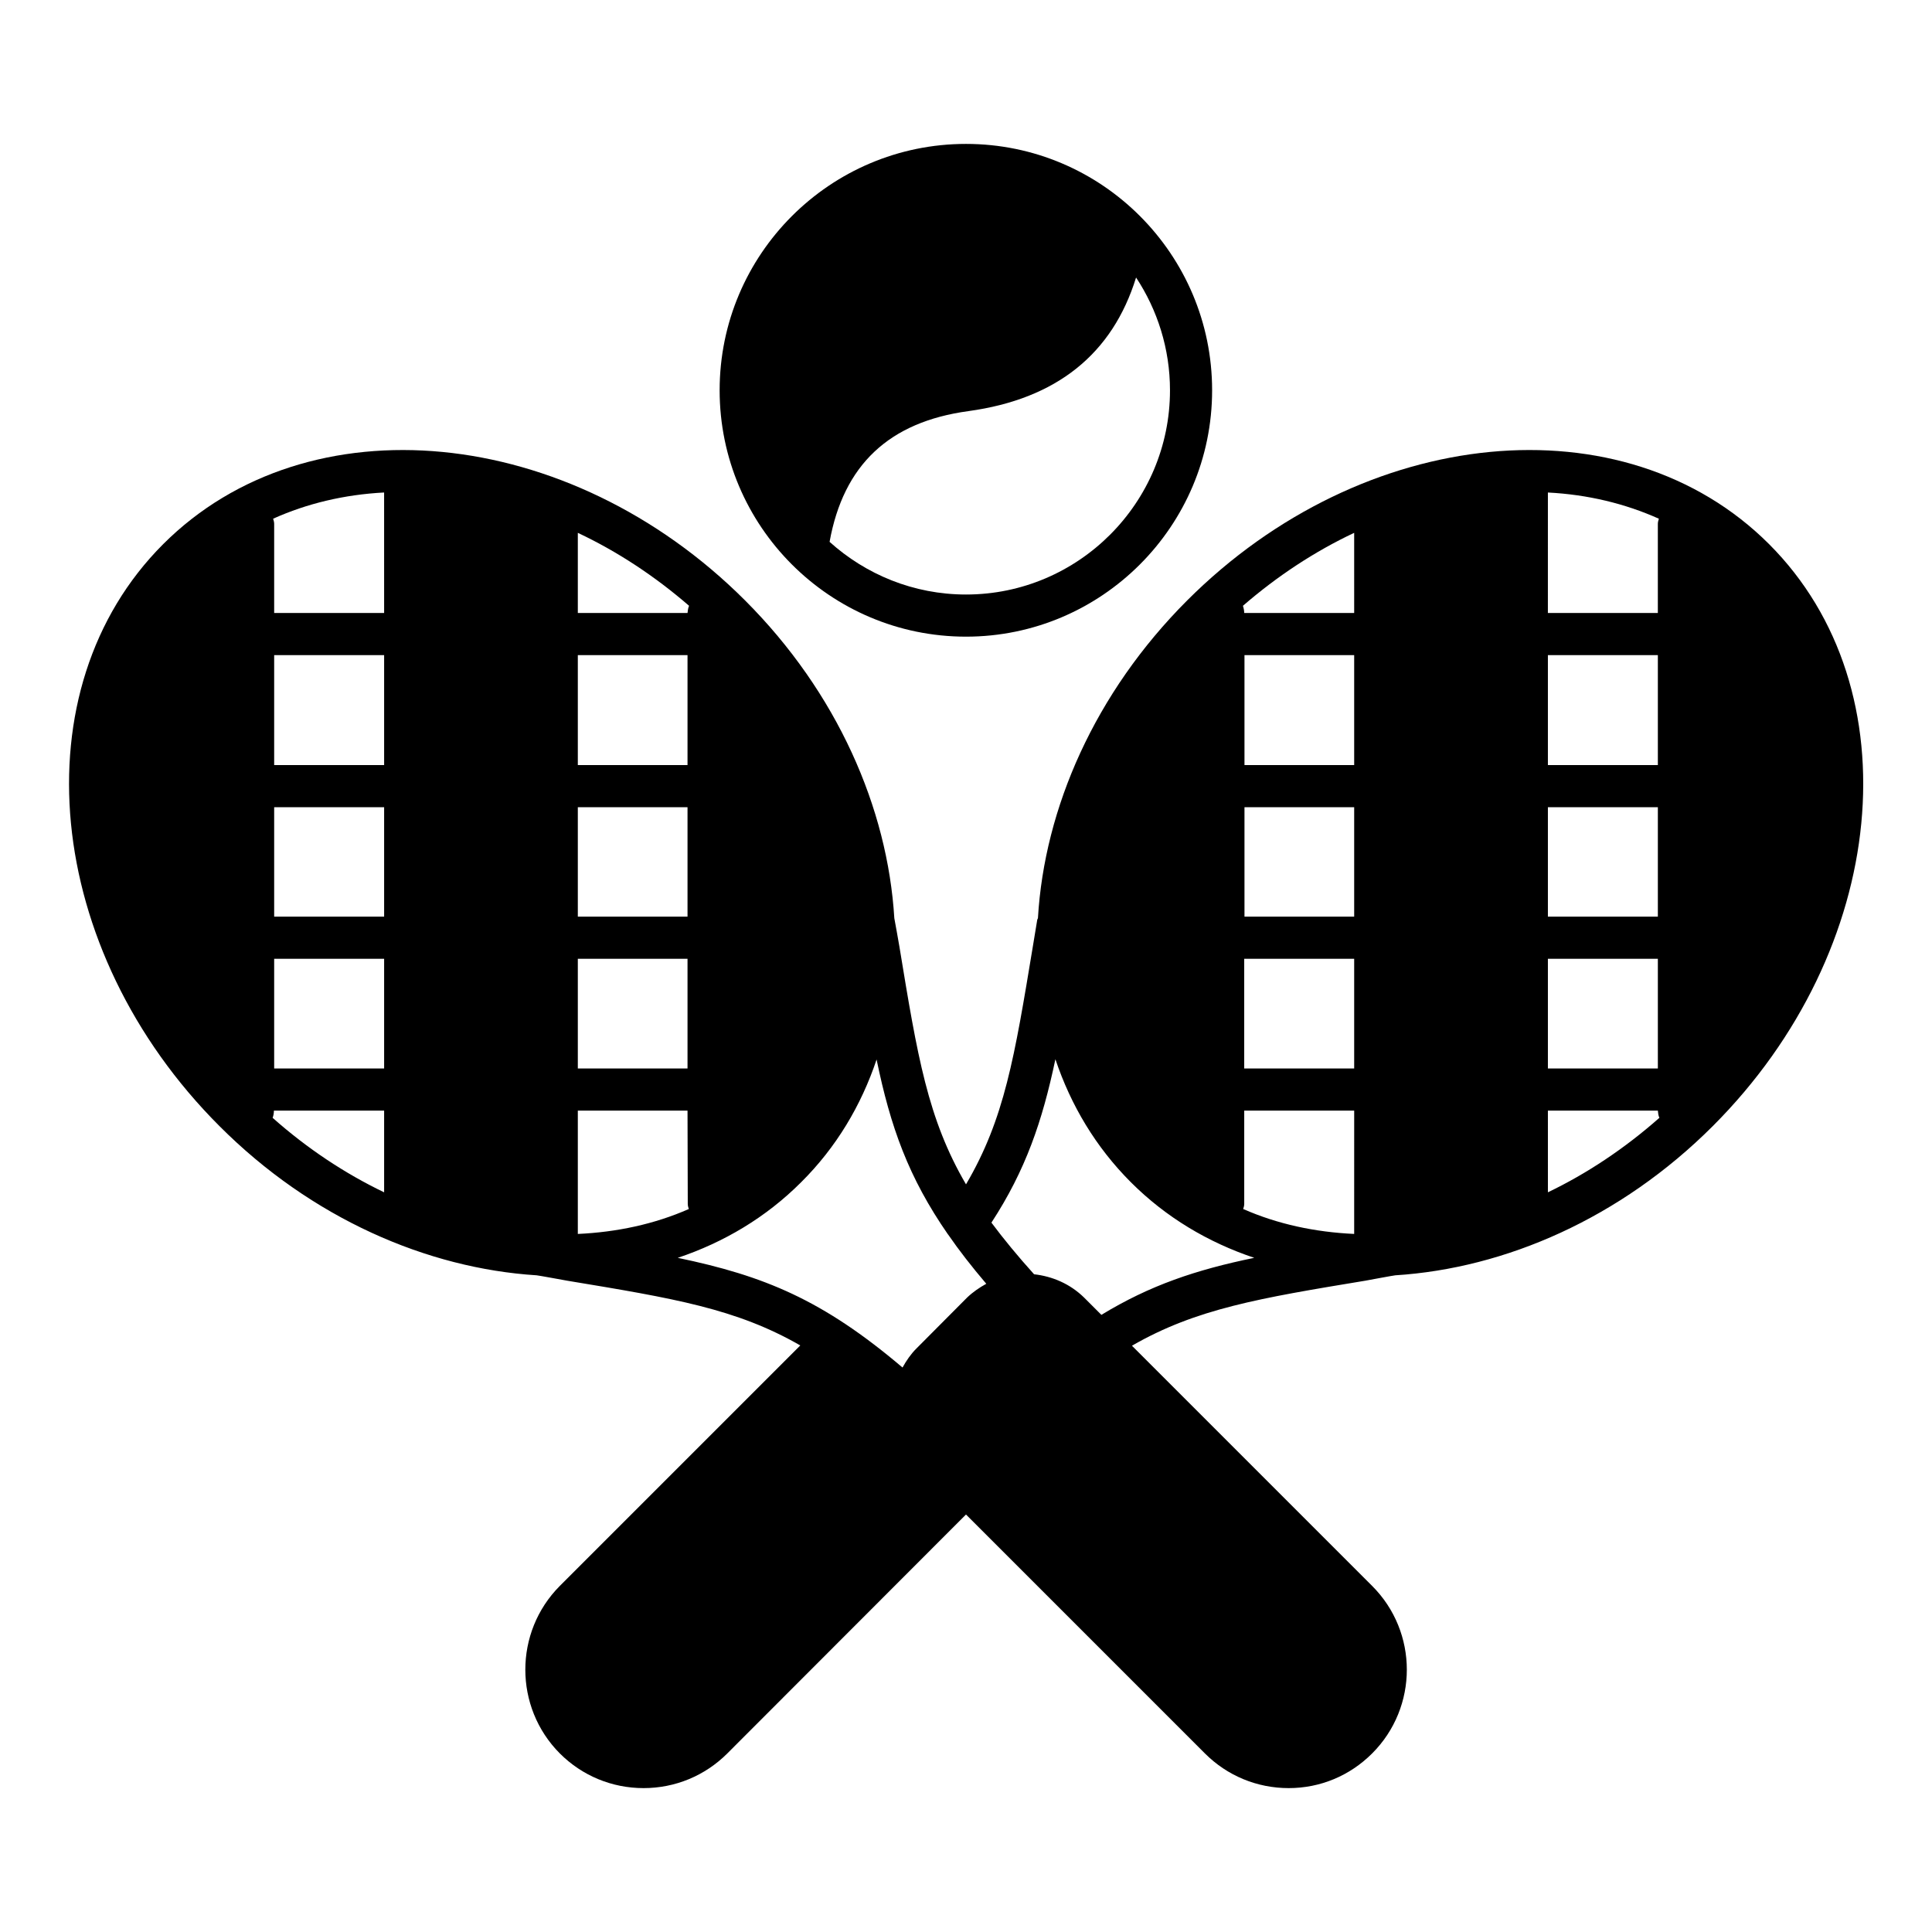
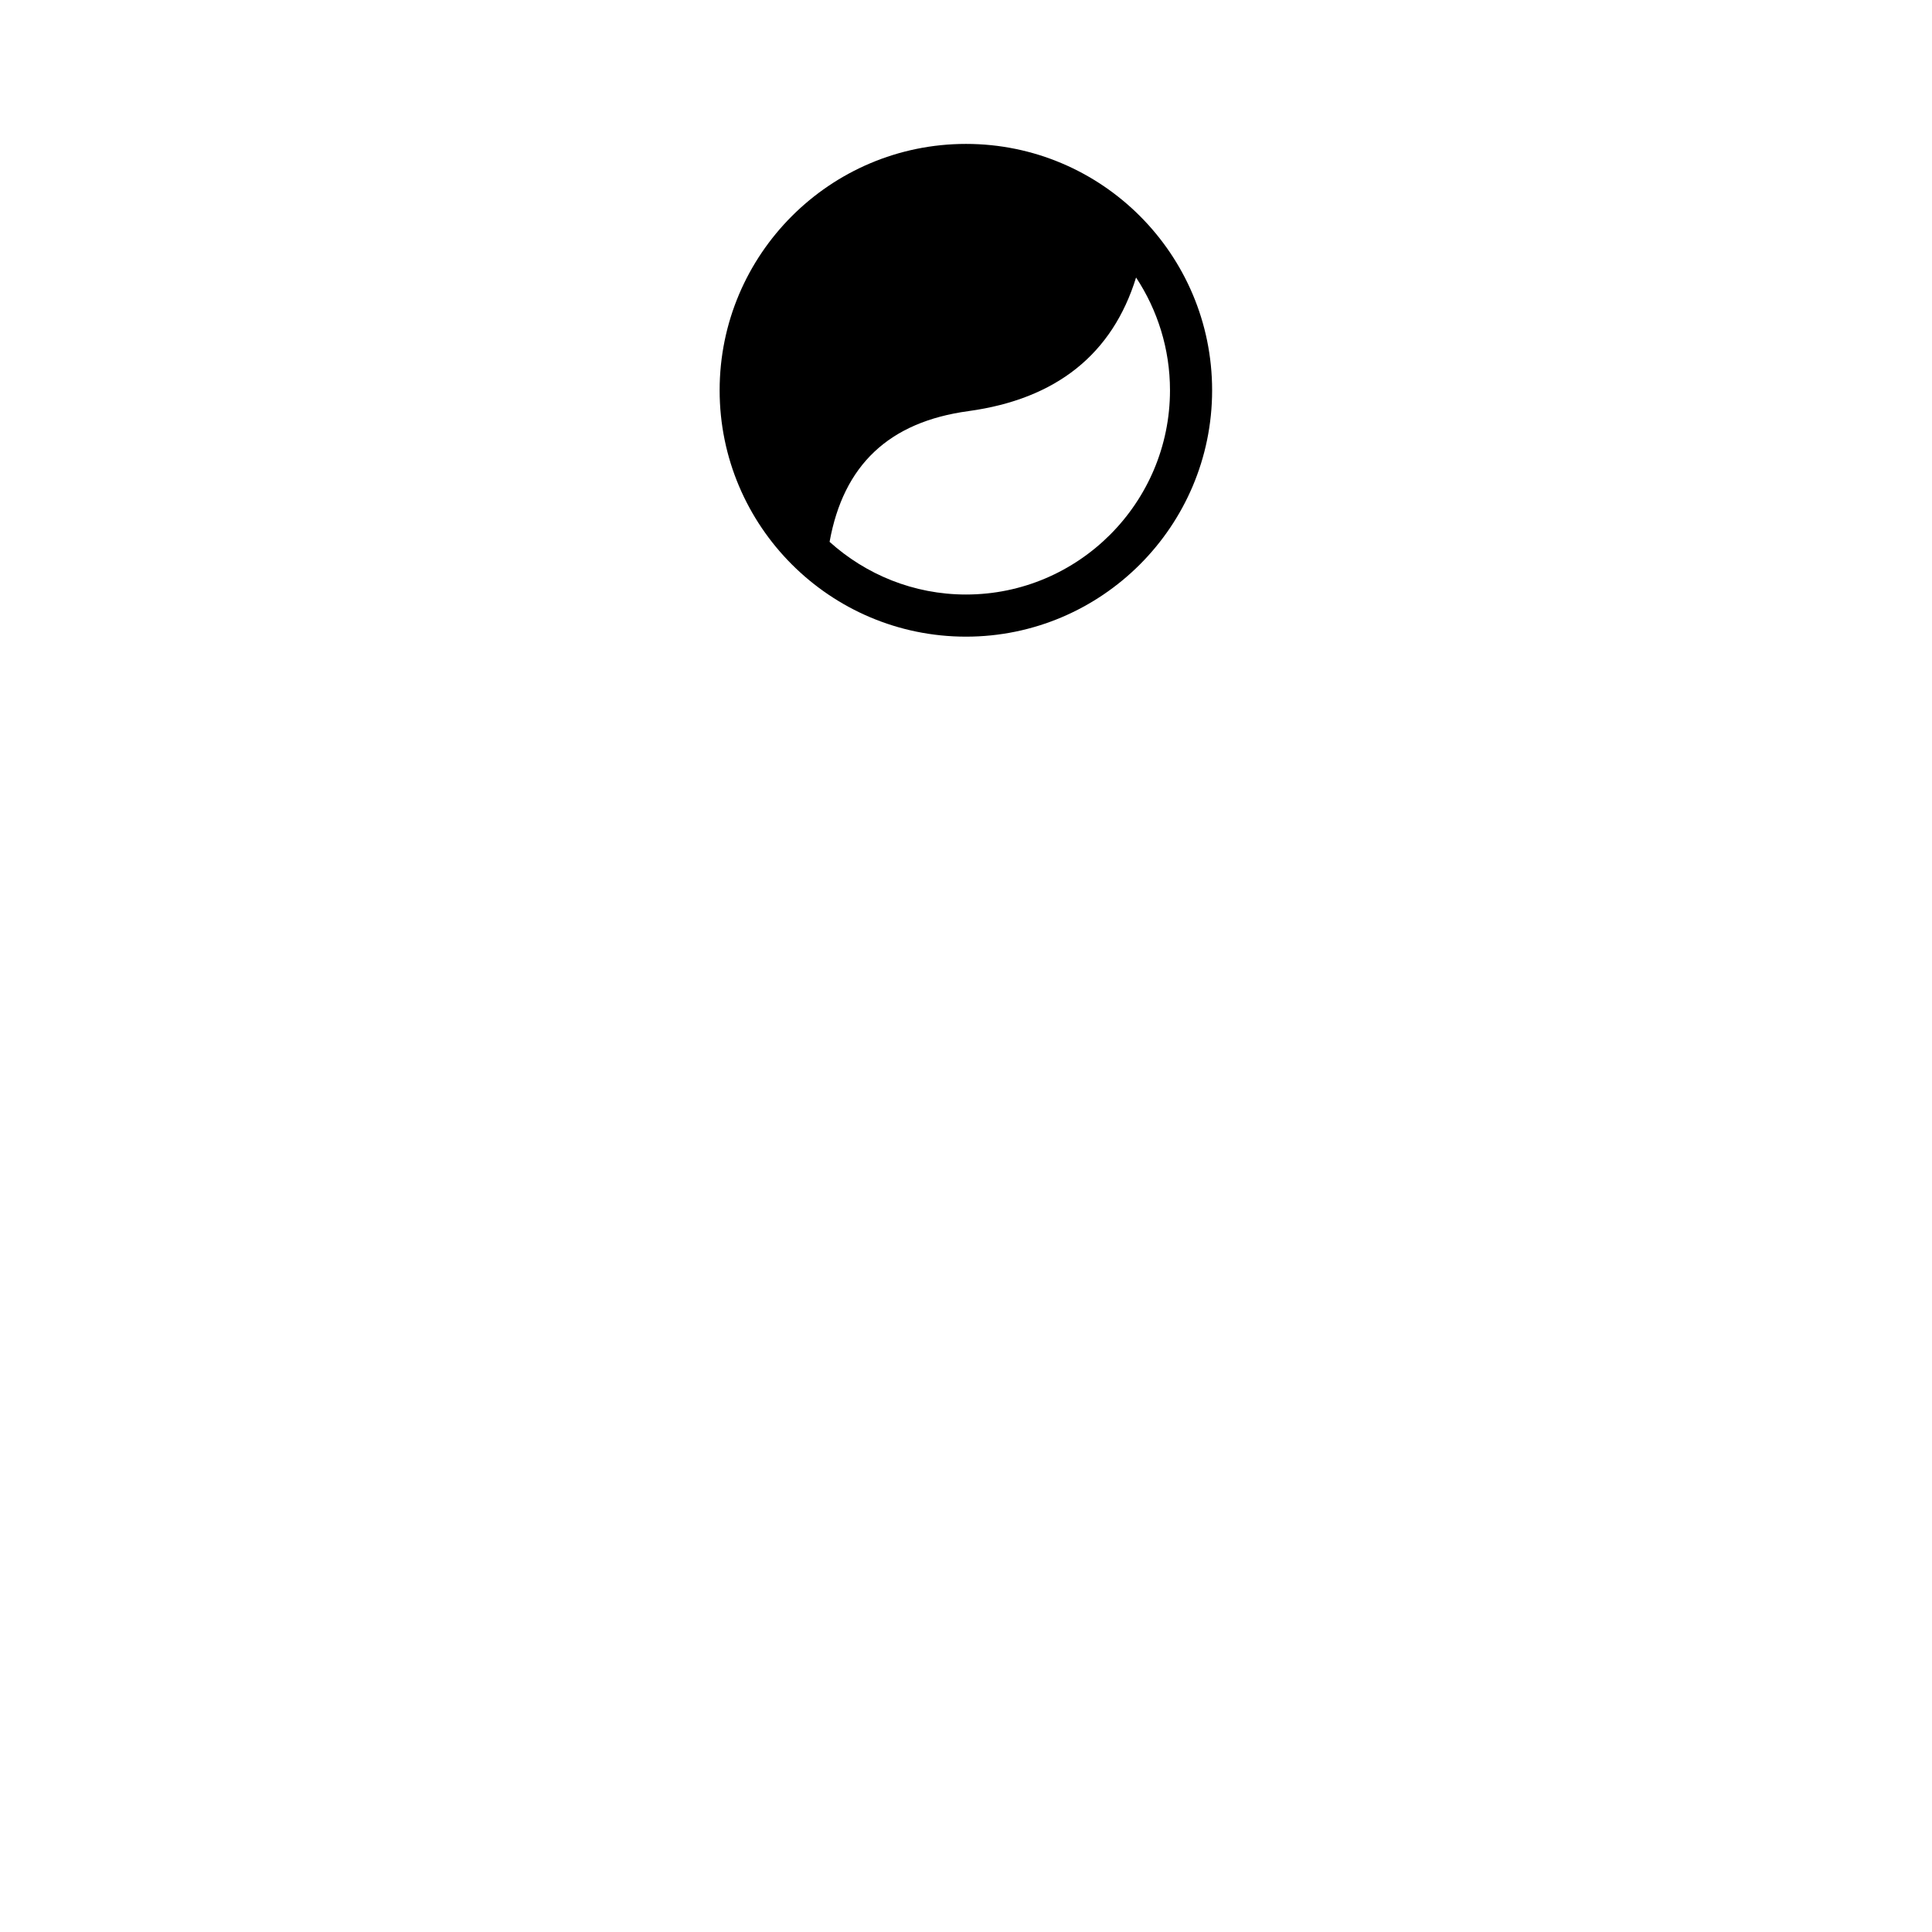
<svg xmlns="http://www.w3.org/2000/svg" fill="#000000" width="800px" height="800px" version="1.1" viewBox="144 144 512 512">
  <g>
-     <path d="m513.77 481.97c29.141-1.84 59.707-15.113 84.148-39.555 46.637-46.637 53.309-115.81 14.91-154.21-38.398-38.398-107.57-31.727-154.21 14.91-24.441 24.441-37.855 55.078-39.555 84.219-0.066 0.203-0.203 0.34-0.203 0.543l-1.156 7.012c-4.832 29.207-7.488 45.613-17.703 62.977-10.145-17.359-12.867-33.906-17.633-62.906 0 0-1.293-7.422-1.363-7.625-1.77-29.141-15.113-59.777-39.555-84.219-46.637-46.637-115.81-53.309-154.21-14.91-38.398 38.398-31.727 107.57 14.91 154.21 24.375 24.441 55.012 37.719 84.082 39.555 0.273 0 8.102 1.43 8.102 1.43 28.391 4.699 44.797 7.422 61.75 17.156l-63.727 63.727c-12.188 12.254-12.188 32.137 0 44.391 5.922 5.922 13.82 9.191 22.195 9.191s16.273-3.269 22.195-9.191l63.25-63.316 63.316 63.316c5.922 5.922 13.82 9.191 22.195 9.191s16.203-3.269 22.125-9.191c12.254-12.254 12.254-32.137 0-44.391l-63.656-63.656c17.02-9.805 33.77-12.594 61.82-17.227-0.004 0 7.691-1.43 7.965-1.43zm40.438-207.45c10.555 0.543 20.426 2.926 29.41 6.945-0.137 0.477-0.273 0.887-0.273 1.363v23.625h-29.141zm0 43.094h29.141v29.141h-29.141zm0 40.305h29.141v29.004h-29.141zm0 40.172h29.141v29.07h-29.141zm0 40.234h29.141c0.066 0.68 0.137 1.363 0.41 1.906-9.258 8.168-19.199 14.773-29.547 19.742zm-308.41 21.652c-10.348-4.969-20.355-11.574-29.547-19.742 0.203-0.543 0.34-1.227 0.34-1.906h29.207zm0-32.816h-29.141v-29.07h29.141zm0-40.238h-29.141v-29.004h29.141zm0-40.168h-29.141v-29.141h29.141zm0-40.305h-29.141v-23.625c0-0.477-0.137-0.887-0.273-1.363 8.918-4.016 18.859-6.398 29.41-6.945zm51.332-21.242c10.418 4.902 20.355 11.438 29.48 19.336-0.273 0.613-0.34 1.293-0.41 1.906h-29.07zm0 32.406h29.07v29.141h-29.07zm0 40.305h29.07v29.004h-29.07zm0 40.172h29.07v29.07h-29.07zm0 40.234h29.07l0.066 24.715c0 0.477 0.137 0.953 0.273 1.363-9.121 4.016-19.062 6.129-29.41 6.606zm103.14 49.566-13.414 13.48c-1.496 1.496-2.656 3.199-3.676 5.039-21.172-17.973-36.695-24.305-59.57-29.07 12.188-4.086 23.352-10.688 32.68-20.016 9.328-9.258 15.93-20.355 20.016-32.543 3.676 17.836 8.441 31.25 18.926 46.363 0 0 0.066 0 0.066 0.066 2.859 4.152 6.195 8.441 10.078 13.004-1.836 1.02-3.539 2.176-5.106 3.676zm35.609 4.559-4.562-4.562c-3.746-3.676-8.441-5.652-13.277-6.195-4.356-4.832-8.102-9.395-11.301-13.684 9.055-13.891 13.48-26.824 16.953-43.301 4.086 12.188 10.688 23.285 20.016 32.613s20.492 15.93 32.68 20.016c-15.523 3.199-27.641 7.285-40.508 15.113zm66.992-21.445c-10.348-0.477-20.289-2.586-29.41-6.606 0.137-0.41 0.273-0.887 0.273-1.363v-24.715h29.141zm0-43.844h-29.141v-29.07h29.141zm0-40.238h-29.07v-29.004h29.07zm0-40.168h-29.07v-29.141h29.07zm0-40.305h-29.141c0-0.613-0.137-1.293-0.34-1.906 9.121-7.898 19.062-14.434 29.48-19.336z" />
    <path d="m400 312.72c35.949 0 65.223-29.277 65.223-65.289 0-36.02-29.207-65.293-65.223-65.293s-65.289 29.277-65.289 65.289c-0.004 36.016 29.273 65.293 65.289 65.293zm0.68-59.777c23.285-3.199 38.125-15.113 44.391-35.402 5.652 8.578 8.988 18.859 8.988 29.887 0 29.82-24.238 54.125-54.059 54.125-13.891 0-26.551-5.309-36.152-13.957 3.676-20.355 15.727-31.793 36.832-34.652z" />
  </g>
</svg>